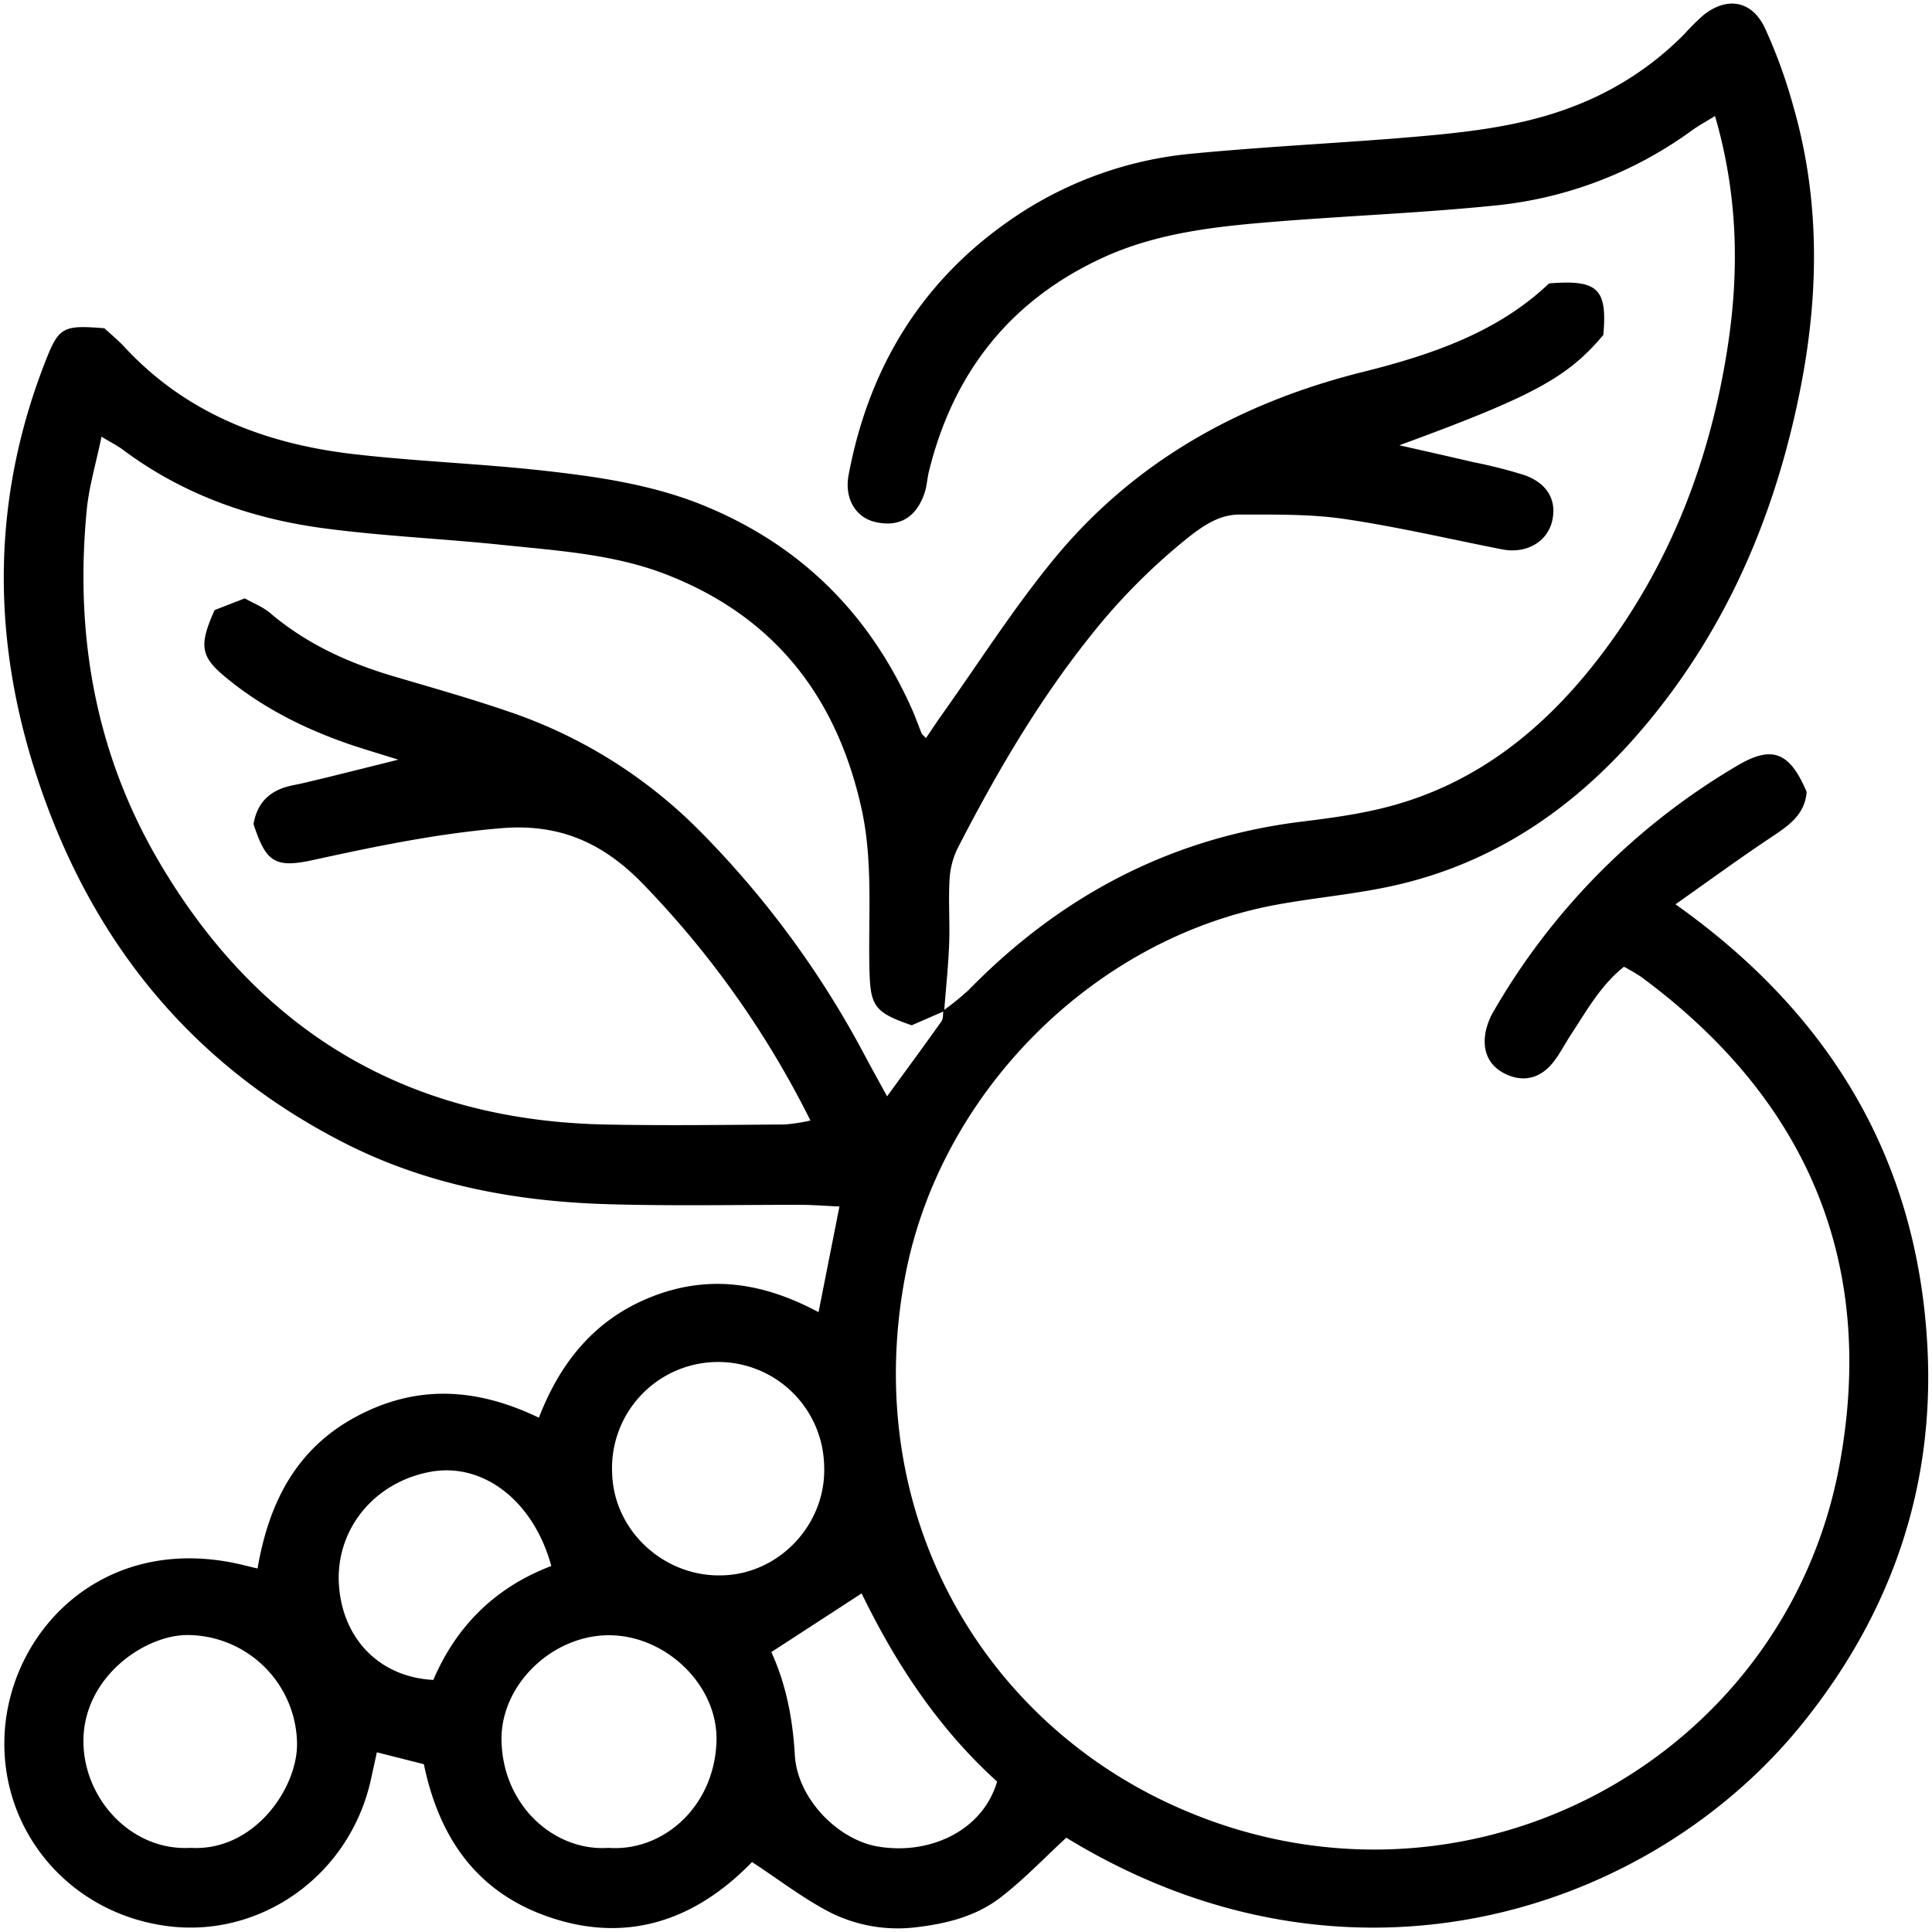
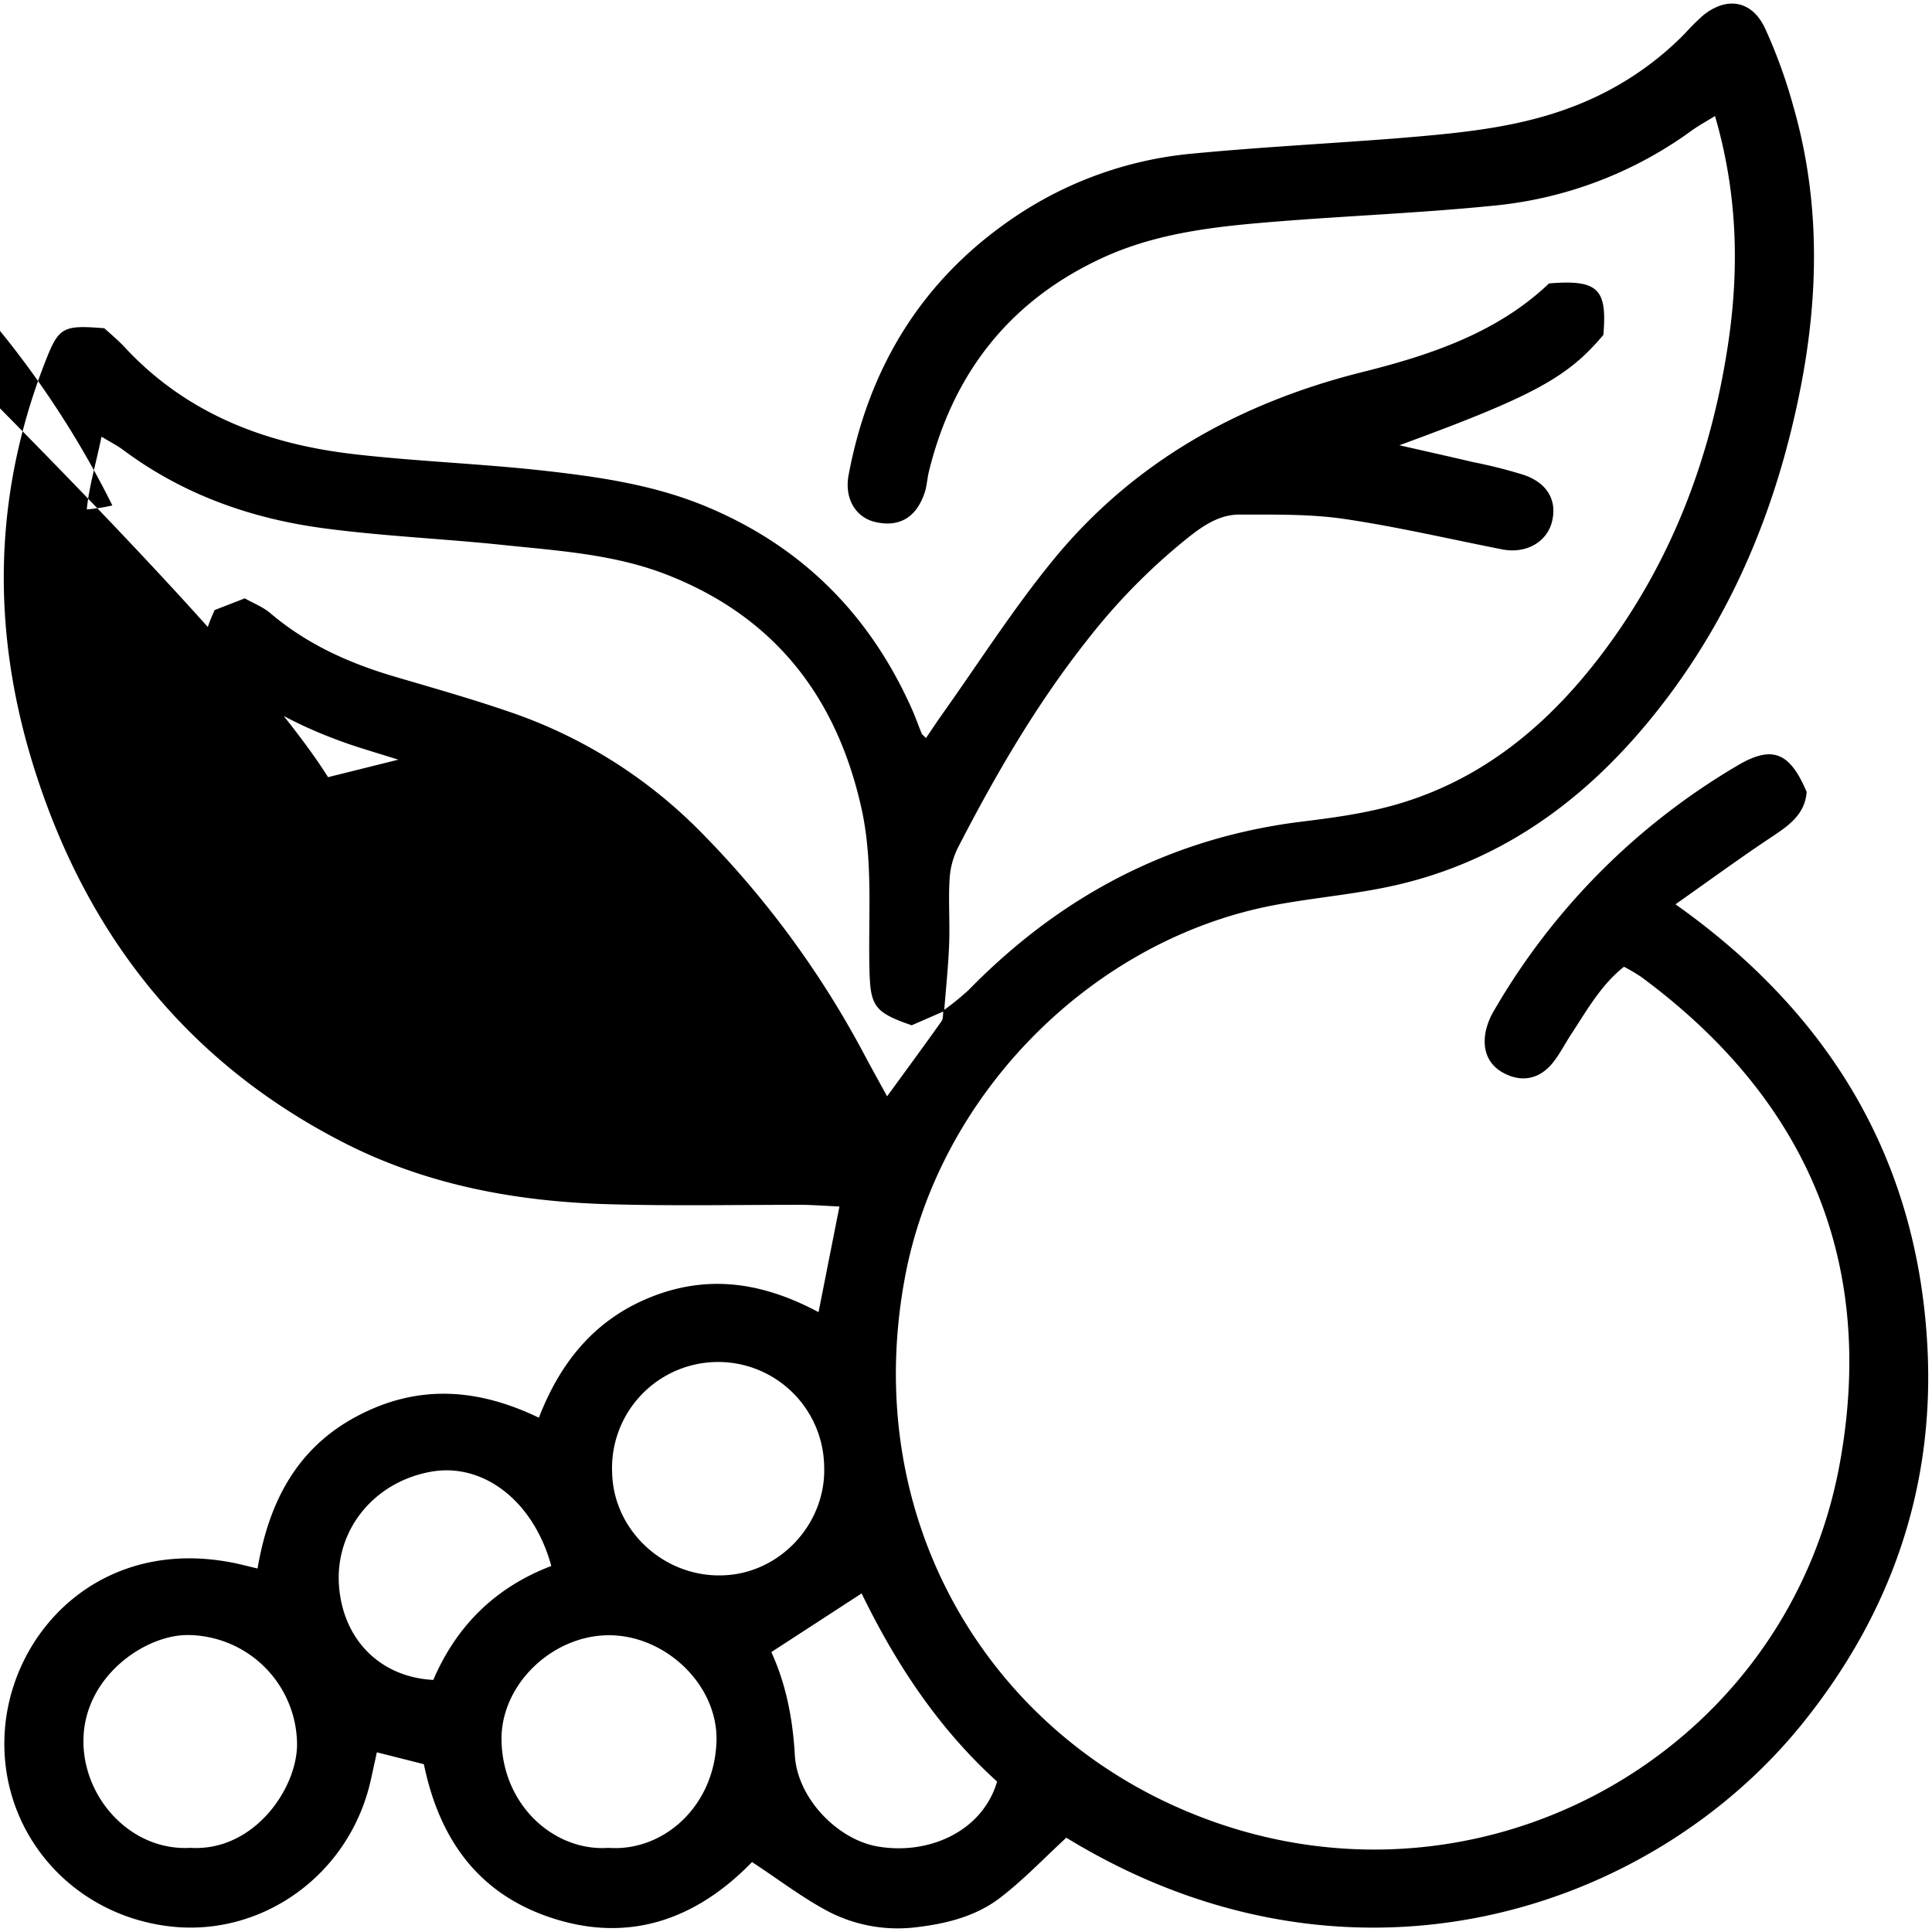
<svg xmlns="http://www.w3.org/2000/svg" id="Capa_1" data-name="Capa 1" viewBox="0 0 512 512">
-   <path d="M250,267.79a71.69,71.69,0,0,0,6.68-5.41c24.24-24.8,53.19-40.2,87.82-44.58,8.19-1,16.47-2.11,24.4-4.28,24.12-6.62,42.17-22,56.7-41.65,17.69-23.91,27.85-51,32.31-80.36,3.07-20.26,2.56-40.2-3.41-60.76-2.32,1.43-4.23,2.46-6,3.72a106.32,106.32,0,0,1-52.35,20c-18.79,1.91-37.69,2.66-56.52,4.14-16.2,1.28-32.43,2.8-47.45,9.72-24.53,11.31-39.57,30.49-46,56.58-.47,1.92-.55,4-1.19,5.82-2.24,6.51-6.79,9.08-13.09,7.59-5.18-1.22-8.19-6.25-7-12.49,5.4-28.73,19.63-51.89,44-68.33a100.65,100.65,0,0,1,47.3-16.81c17.81-1.7,35.69-2.62,53.53-4C386,35.33,402.15,34.05,417.5,28a82.34,82.34,0,0,0,28.9-19,65.51,65.51,0,0,1,4.94-4.92c6.27-5.07,12.9-4,16.38,3.35A136.59,136.59,0,0,1,475.2,28c7.25,25.07,6.86,50.47,1.77,75.78-6.22,31-18,59.62-37.77,84.57-18,22.75-40.24,39.5-68.95,46.15-10.6,2.46-21.56,3.32-32.28,5.32-48.28,9-88.91,49.87-98.09,98.39-11.74,62.08,19.65,116.62,70.51,140,76.2,35.06,162.29-10.72,177.06-89.78,10-53.76-8.56-97.09-52.53-129.55a50.37,50.37,0,0,0-4.55-2.68c-6.08,4.8-9.79,11.49-13.95,17.82-1.64,2.49-3,5.21-4.83,7.53-3.41,4.27-7.83,5.26-12.38,3.18s-6.57-6.1-5.45-11.55a18.41,18.41,0,0,1,2.24-5.48,179.7,179.7,0,0,1,64.62-64.92c9.08-5.34,13.73-3.41,18.16,7.09-.46,6-4.75,8.92-9.3,11.95-8.22,5.46-16.19,11.3-25.46,17.83,41.43,29.36,64.27,68.2,66.78,117.58,1.89,37.19-9.73,70.54-33.22,99.63-40,49.55-119.59,76.29-195,30.15-5.73,5.27-11.16,11-17.32,15.75-6.39,5-14.24,7-22.22,7.95a40,40,0,0,1-23.24-4c-6.94-3.62-13.24-8.48-20.5-13.25-14.68,15.12-32.81,21.94-54.24,14.42-18.57-6.52-28.65-20.64-32.73-40.35l-12.46-3.15c-.63,2.89-1.09,5-1.57,7.2-5.6,25.27-28.69,41.51-52.67,39-26.6-2.79-45.77-25-44.41-51.06,1.41-27,25.43-52.53,60.87-45.3,1.86.38,3.7.87,6.16,1.45,3-17.52,10.31-31.84,26.32-40.34s31.8-7.53,48.24.38c5.84-15.14,15.27-26.48,30.47-32.28,15-5.72,29.21-3.41,43.64,4.31,1.89-9.56,3.64-18.4,5.54-28-3.94-.18-7.16-.44-10.38-.45-16.95,0-33.9.33-50.83-.16-24.41-.7-48.13-5.07-70.1-16.29C49.61,281.6,23,247.79,9.09,203.7c-11.45-36.3-11-72.44,3-108.09,3.52-9,4.68-9.49,15.57-8.62,1.61,1.49,3.67,3.17,5.45,5.1C49.59,109.82,70.71,117.71,94,120.38c16.79,1.92,33.73,2.51,50.52,4.4,14.45,1.63,28.85,3.74,42.52,9.41,25.5,10.6,43.46,28.67,54.63,53.74.94,2.11,1.7,4.31,2.58,6.45.12.29.45.49,1.14,1.22,1.49-2.18,2.86-4.28,4.31-6.32,9.6-13.5,18.55-27.54,29-40.38,21.46-26.46,49.78-42.18,82.63-50.37C379.46,94,397,88,410.51,75.11c13-1.06,15.46,1.43,14.39,13.65C415.48,100,406.35,105,370.85,118c7.55,1.72,13.59,3.06,19.62,4.48a130,130,0,0,1,13.46,3.41c6.21,2.18,8.72,6.79,7.38,12.29s-6.9,8.65-13.23,7.41c-13.95-2.74-27.83-6-41.89-8.07-9.12-1.33-18.5-1.13-27.77-1.15-5.54,0-10,3.24-14.18,6.59a163.17,163.17,0,0,0-25.78,26.23c-13.68,17.23-24.67,36.16-34.7,55.65a21.53,21.53,0,0,0-2.13,8.48c-.31,5.63.12,11.3-.1,16.93-.23,5.91-.86,11.81-1.32,17.71l-8.6,3.75c-9.71-3.35-10.93-5-11.18-14.21-.4-14.23,1-28.52-2-42.67C222,185.16,205.63,163.69,177,152.41c-14-5.54-29-6.45-43.84-8-15.81-1.66-31.75-2.32-47.5-4.43-19.28-2.58-37.31-9-53.11-20.81-1.45-1.08-3.1-1.9-5.65-3.45C25.44,122.84,23.6,128.88,23,135c-3.21,32.89,2.13,64.21,18.93,93,26.37,45.17,65.72,68.87,118.23,70,15.94.33,31.88.1,47.83,0a48.8,48.8,0,0,0,6.78-1.05,249.72,249.72,0,0,0-43.95-62.26c-10.66-11.17-22.3-16.51-37.93-15.21C116,220.88,99.49,224.3,83,227.91c-10.06,2.2-12.52.64-15.81-9.52,1-6,4.68-9.16,10.51-10.3,2.92-.57,5.8-1.33,8.69-2,5.71-1.41,11.42-2.84,19.17-4.77-5.79-1.82-9.28-2.83-12.71-4-12-4.11-23.23-9.7-33.07-17.85-6.6-5.46-7.14-8.33-2.91-17.79l8-3.11c2.37,1.34,4.91,2.31,6.86,4,9.56,8.11,20.63,13.11,32.52,16.64,10.15,3,20.37,5.87,30.38,9.31a129.62,129.62,0,0,1,51,31.88,251.46,251.46,0,0,1,43.46,59.14c1.84,3.47,3.76,6.9,6,11,5.16-7.08,9.85-13.45,14.43-19.91C250,269.89,249.87,268.73,250,267.79ZM161.24,489.7c14.34,1.07,28-10.75,28.63-28.07.56-15-13.53-28.47-28.83-28.27-14.9.19-28.47,13.26-28.13,28C133.3,478.74,147.14,490.7,161.24,489.7Zm57.17-101.13a28.11,28.11,0,1,0-56.18,1.9c.45,15.36,14,27.71,29.6,27C206.84,416.88,219,403.68,218.41,388.57ZM50.51,489.7c16.77,1,28.23-15.7,28.21-27.47A29.16,29.16,0,0,0,49.6,433.3c-11.38.05-27.66,11.26-27.49,28.4C22.26,476.83,34.91,490.61,50.51,489.7Zm213.73-17.57c-15.83-14.32-27.08-31.71-35.9-49.86l-23.93,15.55c3.87,8.43,5.68,17.61,6.23,27.31.65,11.42,11.25,22.29,21.81,24.18C246,491.72,260.36,485.4,264.24,472.13ZM146.1,415c-4.7-17.25-18-27.39-31.77-25-15.17,2.66-25.52,15.4-24.5,30.13,1,14.22,10.77,24.32,25,25.07C120.8,431.26,130.89,420.8,146.1,415Z" />
+   <path d="M250,267.79a71.69,71.69,0,0,0,6.68-5.41c24.24-24.8,53.19-40.2,87.82-44.58,8.19-1,16.47-2.11,24.4-4.28,24.12-6.62,42.17-22,56.7-41.65,17.69-23.91,27.85-51,32.31-80.36,3.07-20.26,2.56-40.2-3.41-60.76-2.32,1.43-4.23,2.46-6,3.72a106.32,106.32,0,0,1-52.35,20c-18.79,1.91-37.69,2.66-56.52,4.14-16.2,1.28-32.43,2.8-47.45,9.72-24.53,11.31-39.57,30.49-46,56.58-.47,1.92-.55,4-1.19,5.82-2.24,6.51-6.79,9.08-13.09,7.59-5.18-1.22-8.19-6.25-7-12.49,5.4-28.73,19.63-51.89,44-68.33a100.65,100.65,0,0,1,47.3-16.81c17.81-1.7,35.69-2.62,53.53-4C386,35.33,402.15,34.05,417.5,28a82.34,82.34,0,0,0,28.9-19,65.51,65.51,0,0,1,4.94-4.92c6.27-5.07,12.9-4,16.38,3.35A136.59,136.59,0,0,1,475.2,28c7.25,25.07,6.86,50.47,1.77,75.78-6.22,31-18,59.62-37.77,84.57-18,22.75-40.24,39.5-68.95,46.15-10.6,2.46-21.56,3.32-32.28,5.32-48.28,9-88.91,49.87-98.09,98.39-11.74,62.08,19.65,116.62,70.51,140,76.2,35.06,162.29-10.72,177.06-89.78,10-53.76-8.56-97.09-52.53-129.55a50.37,50.37,0,0,0-4.55-2.68c-6.08,4.8-9.79,11.49-13.95,17.82-1.64,2.49-3,5.21-4.83,7.53-3.41,4.27-7.83,5.26-12.38,3.18s-6.57-6.1-5.45-11.55a18.41,18.41,0,0,1,2.24-5.48,179.7,179.7,0,0,1,64.62-64.92c9.08-5.34,13.73-3.41,18.16,7.09-.46,6-4.75,8.92-9.3,11.95-8.22,5.46-16.19,11.3-25.46,17.83,41.43,29.36,64.27,68.2,66.78,117.58,1.89,37.19-9.73,70.54-33.22,99.63-40,49.55-119.59,76.29-195,30.15-5.73,5.27-11.16,11-17.32,15.75-6.39,5-14.24,7-22.22,7.95a40,40,0,0,1-23.24-4c-6.94-3.62-13.24-8.48-20.5-13.25-14.68,15.12-32.81,21.94-54.24,14.42-18.57-6.52-28.65-20.64-32.73-40.35l-12.46-3.15c-.63,2.89-1.09,5-1.57,7.2-5.6,25.27-28.69,41.51-52.67,39-26.6-2.79-45.77-25-44.41-51.06,1.41-27,25.43-52.53,60.87-45.3,1.86.38,3.7.87,6.16,1.45,3-17.52,10.31-31.84,26.32-40.34s31.8-7.53,48.24.38c5.84-15.14,15.27-26.48,30.47-32.28,15-5.72,29.21-3.41,43.64,4.31,1.89-9.56,3.64-18.4,5.54-28-3.94-.18-7.16-.44-10.38-.45-16.95,0-33.9.33-50.83-.16-24.41-.7-48.13-5.07-70.1-16.29C49.61,281.6,23,247.79,9.09,203.7c-11.45-36.3-11-72.44,3-108.09,3.52-9,4.68-9.49,15.57-8.62,1.61,1.49,3.67,3.17,5.45,5.1C49.59,109.82,70.71,117.71,94,120.38c16.79,1.92,33.73,2.51,50.52,4.4,14.45,1.63,28.85,3.74,42.52,9.41,25.5,10.6,43.46,28.67,54.63,53.74.94,2.11,1.7,4.31,2.58,6.45.12.29.45.49,1.14,1.22,1.49-2.18,2.86-4.28,4.31-6.32,9.6-13.5,18.55-27.54,29-40.38,21.46-26.46,49.78-42.18,82.63-50.37C379.46,94,397,88,410.51,75.11c13-1.06,15.46,1.43,14.39,13.65C415.48,100,406.35,105,370.85,118c7.55,1.72,13.59,3.06,19.62,4.48a130,130,0,0,1,13.46,3.41c6.21,2.18,8.72,6.79,7.38,12.29s-6.9,8.65-13.23,7.41c-13.95-2.74-27.83-6-41.89-8.07-9.12-1.33-18.5-1.13-27.77-1.15-5.54,0-10,3.24-14.18,6.59a163.17,163.17,0,0,0-25.78,26.23c-13.68,17.23-24.67,36.16-34.7,55.65a21.53,21.53,0,0,0-2.13,8.48c-.31,5.63.12,11.3-.1,16.93-.23,5.91-.86,11.81-1.32,17.71l-8.6,3.75c-9.71-3.35-10.93-5-11.18-14.21-.4-14.23,1-28.52-2-42.67C222,185.16,205.63,163.69,177,152.41c-14-5.54-29-6.45-43.84-8-15.81-1.66-31.75-2.32-47.5-4.43-19.28-2.58-37.31-9-53.11-20.81-1.45-1.08-3.1-1.9-5.65-3.45C25.44,122.84,23.6,128.88,23,135a48.8,48.8,0,0,0,6.78-1.05,249.72,249.72,0,0,0-43.95-62.26c-10.66-11.17-22.3-16.51-37.93-15.21C116,220.88,99.49,224.3,83,227.91c-10.06,2.2-12.52.64-15.81-9.52,1-6,4.68-9.16,10.51-10.3,2.92-.57,5.8-1.33,8.69-2,5.71-1.41,11.42-2.84,19.17-4.77-5.79-1.82-9.28-2.83-12.71-4-12-4.11-23.23-9.7-33.07-17.85-6.6-5.46-7.14-8.33-2.91-17.79l8-3.11c2.37,1.34,4.91,2.31,6.86,4,9.56,8.11,20.63,13.11,32.52,16.64,10.15,3,20.37,5.87,30.38,9.31a129.62,129.62,0,0,1,51,31.88,251.46,251.46,0,0,1,43.46,59.14c1.84,3.47,3.76,6.9,6,11,5.16-7.08,9.85-13.45,14.43-19.91C250,269.89,249.87,268.73,250,267.79ZM161.24,489.7c14.34,1.07,28-10.75,28.63-28.07.56-15-13.53-28.47-28.83-28.27-14.9.19-28.47,13.26-28.13,28C133.3,478.74,147.14,490.7,161.24,489.7Zm57.17-101.13a28.11,28.11,0,1,0-56.18,1.9c.45,15.36,14,27.71,29.6,27C206.84,416.88,219,403.68,218.41,388.57ZM50.51,489.7c16.77,1,28.23-15.7,28.21-27.47A29.16,29.16,0,0,0,49.6,433.3c-11.38.05-27.66,11.26-27.49,28.4C22.26,476.83,34.91,490.61,50.51,489.7Zm213.73-17.57c-15.83-14.32-27.08-31.71-35.9-49.86l-23.93,15.55c3.87,8.43,5.68,17.61,6.23,27.31.65,11.42,11.25,22.29,21.81,24.18C246,491.72,260.36,485.4,264.24,472.13ZM146.1,415c-4.7-17.25-18-27.39-31.77-25-15.17,2.66-25.52,15.4-24.5,30.13,1,14.22,10.77,24.32,25,25.07C120.8,431.26,130.89,420.8,146.1,415Z" />
</svg>